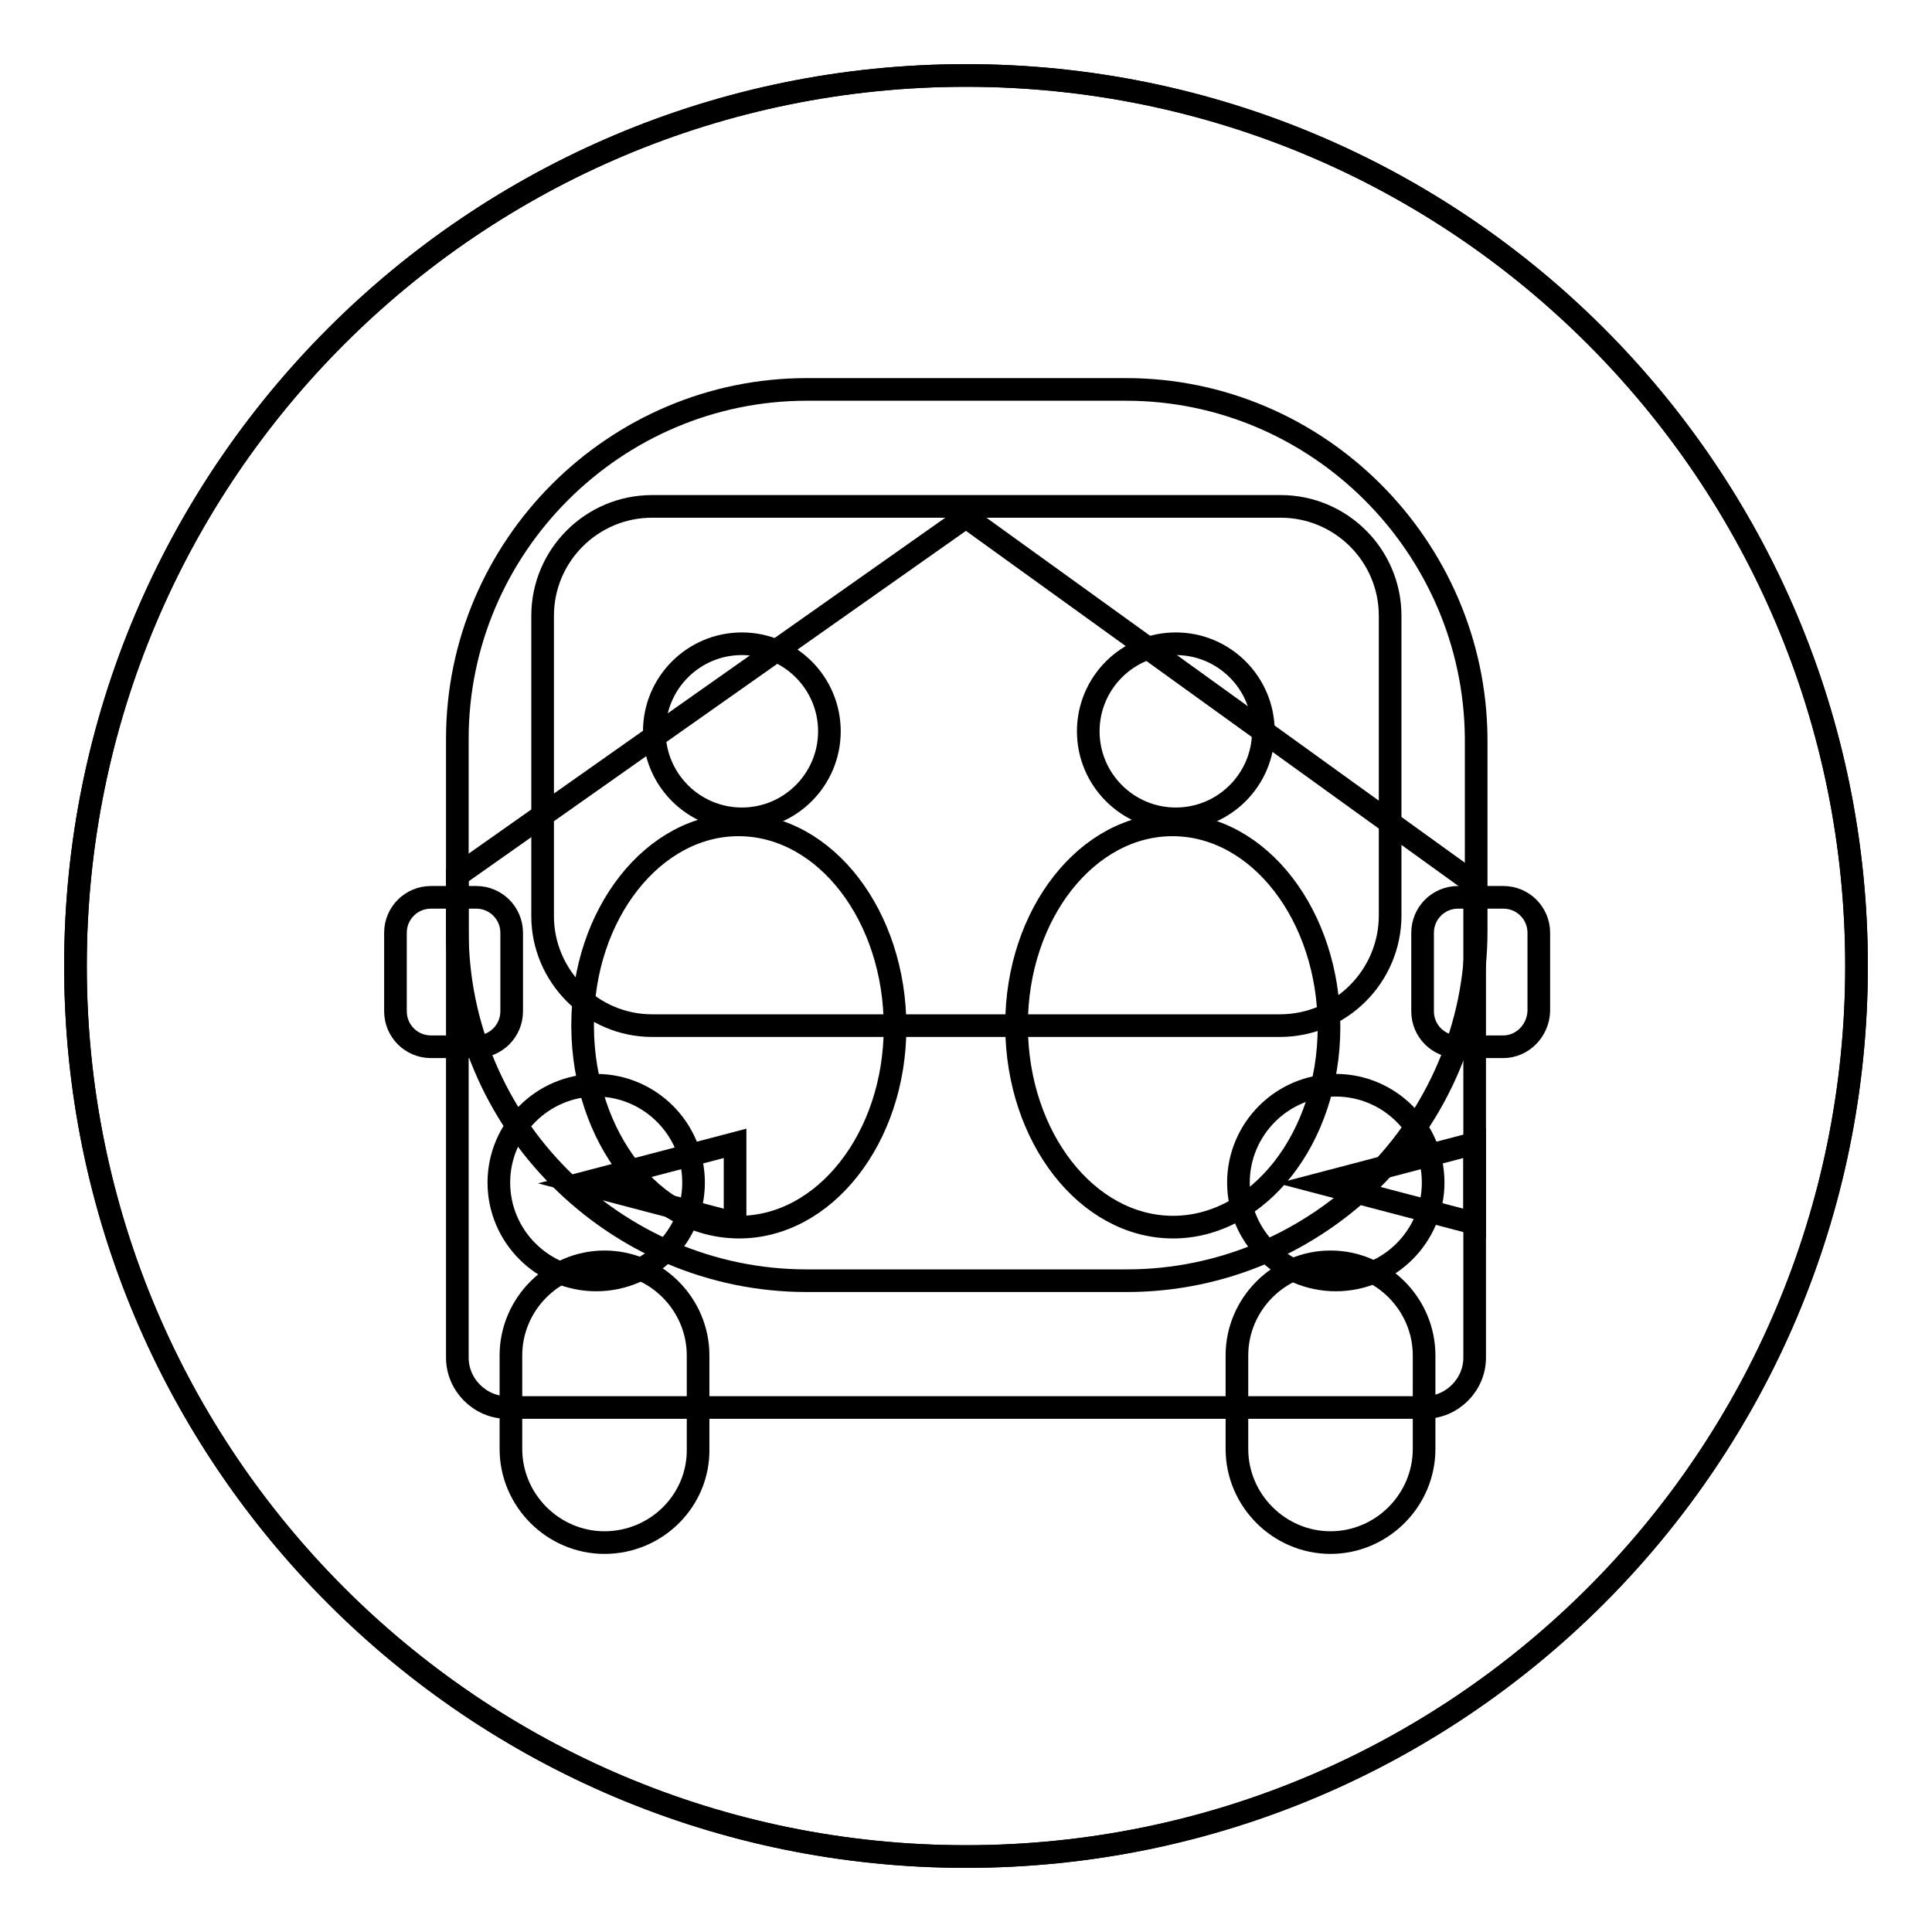
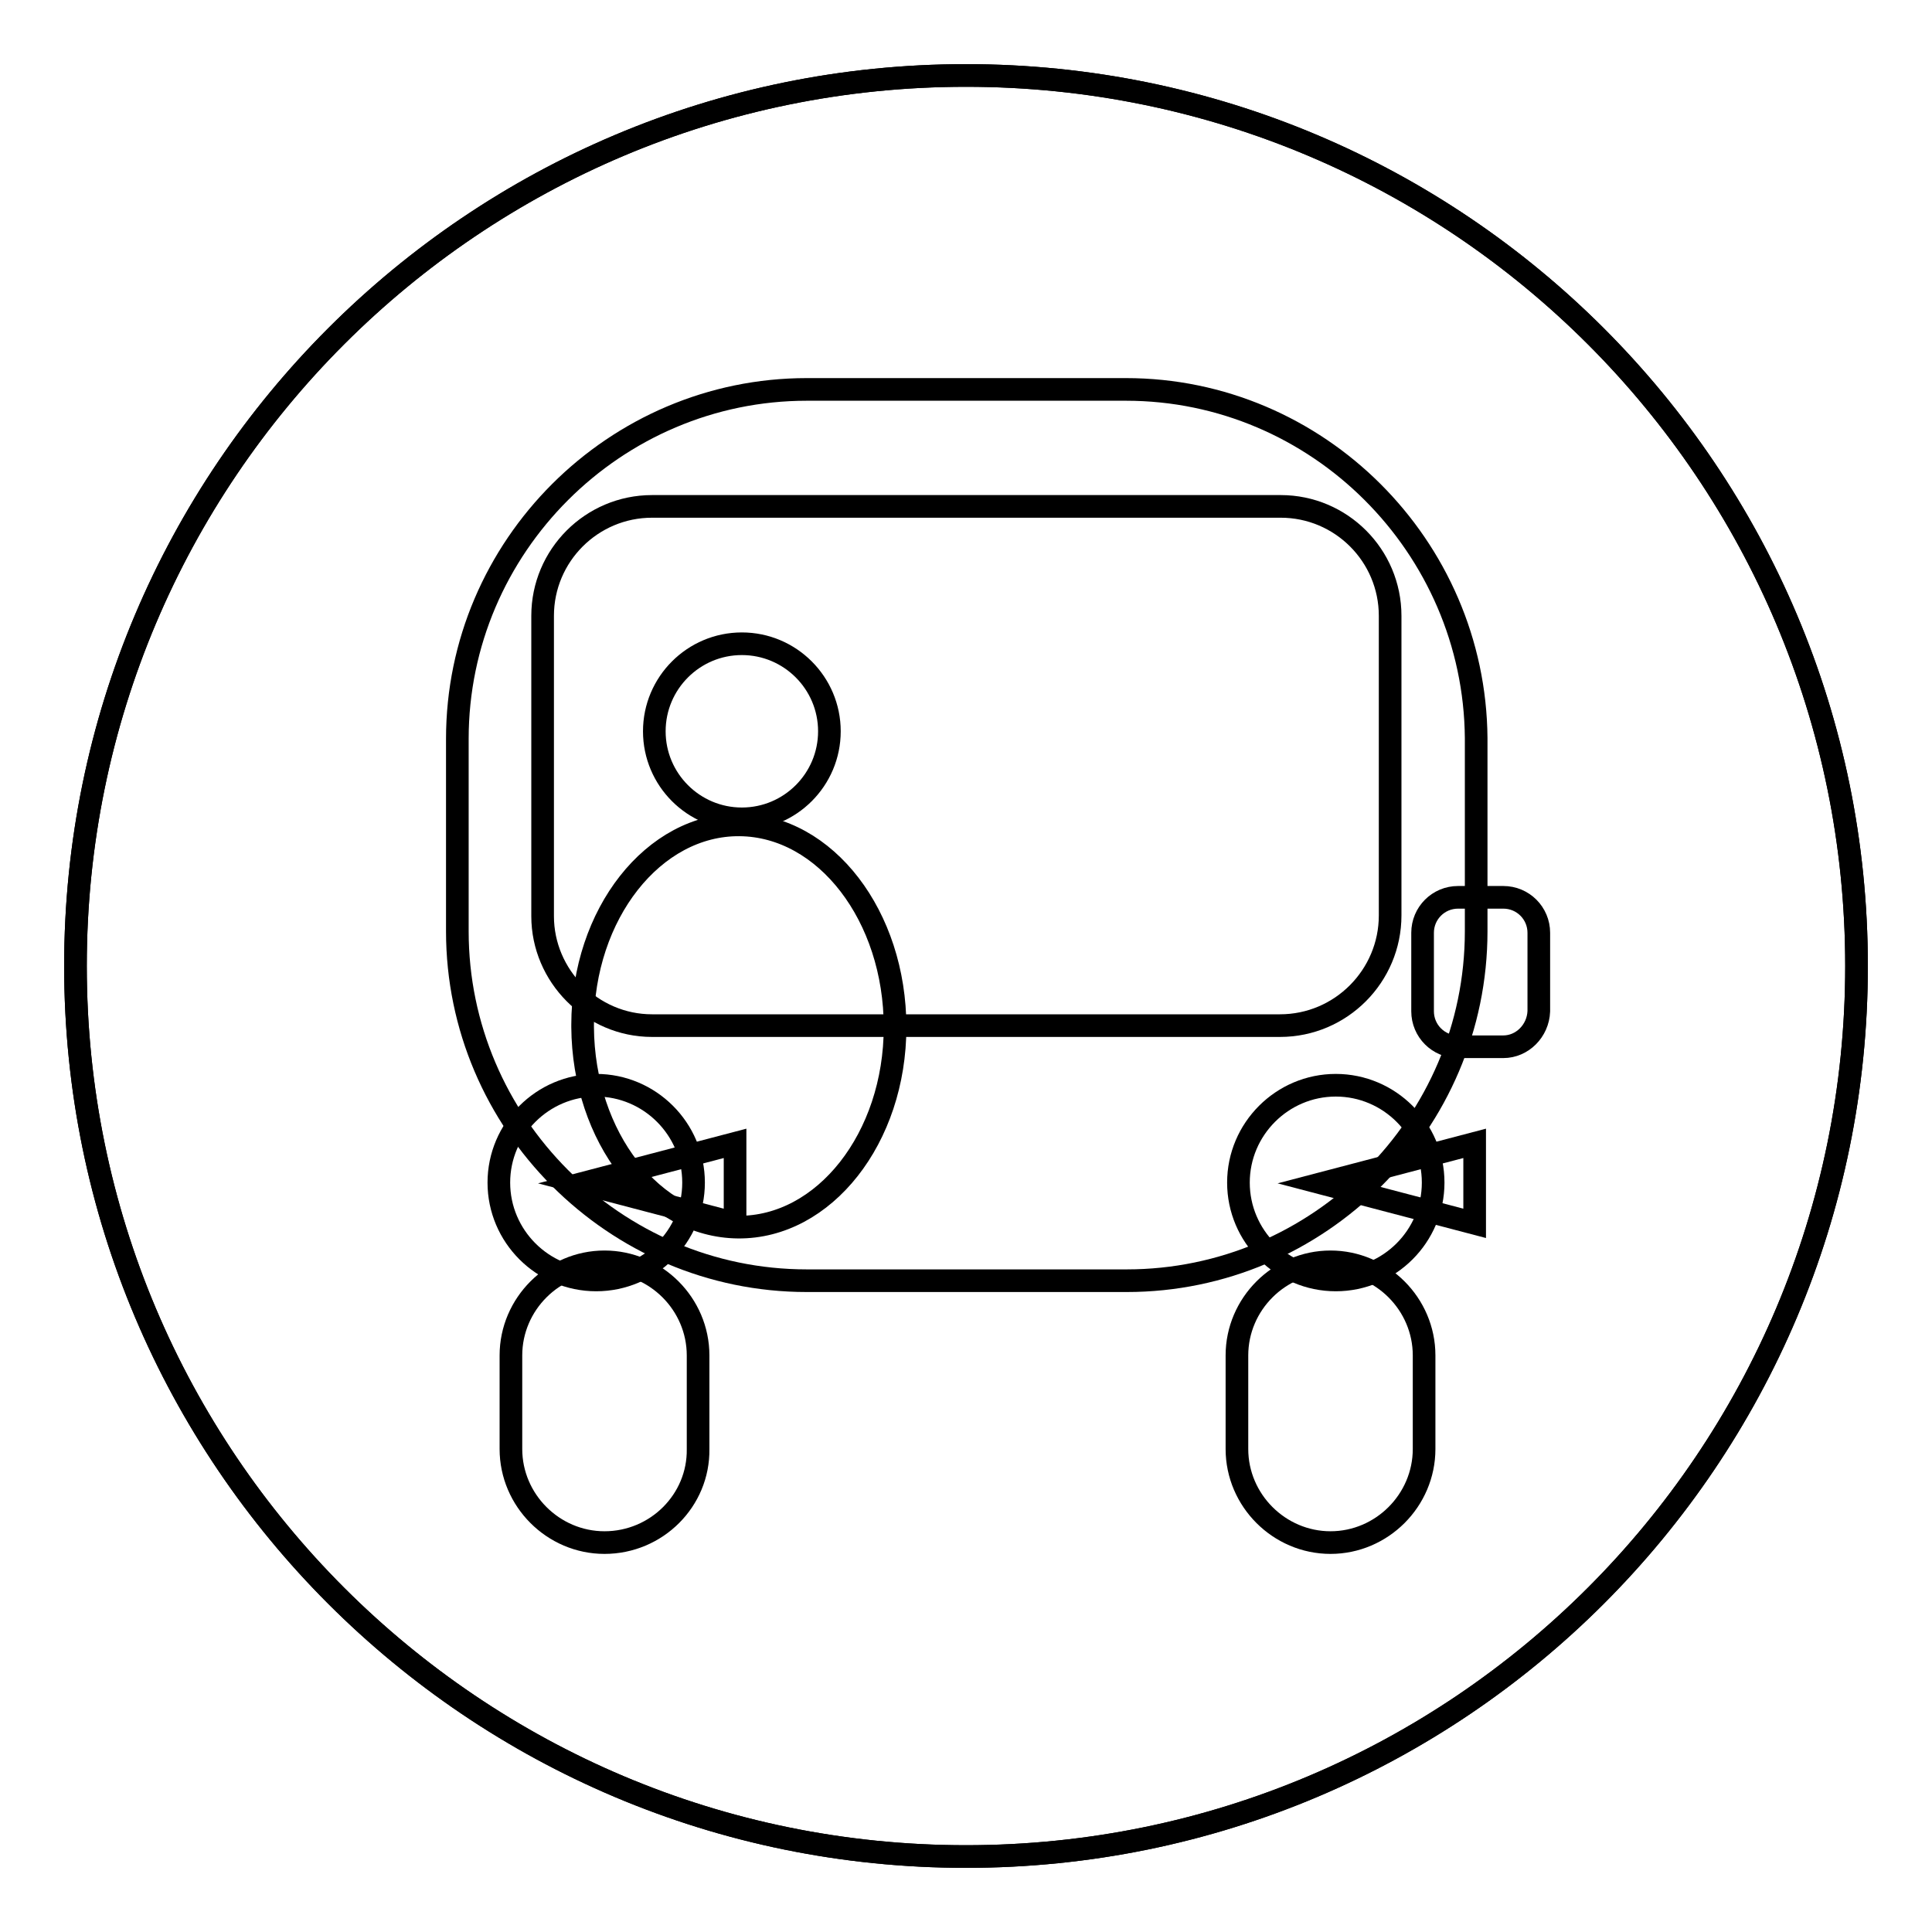
<svg xmlns="http://www.w3.org/2000/svg" version="1.1" x="0px" y="0px" viewBox="0 0 256 256" enable-background="new 0 0 256 256" xml:space="preserve">
  <g>
    <g>
      <path stroke-width="3" fill-opacity="0" stroke="#000000" d="M10,128c0,65.2,52.8,118,118,118c65.2,0,118-52.8,118-118c0-65.2-52.8-118-118-118C62.8,10,10,62.8,10,128L10,128z" />
      <path stroke-width="3" fill-opacity="0" stroke="#000000" d="M10,128c0,65.2,52.8,118,118,118c65.2,0,118-52.8,118-118c0-65.2-52.8-118-118-118C62.8,10,10,62.8,10,128L10,128z" />
      <path stroke-width="3" fill-opacity="0" stroke="#000000" d="M176.3,204.4L176.3,204.4c-6.8,0-12.4-5.6-12.4-12.4v-12.4c0-6.8,5.6-12.4,12.4-12.4l0,0c6.8,0,12.4,5.6,12.4,12.4V192C188.7,198.8,183.1,204.4,176.3,204.4z" />
      <path stroke-width="3" fill-opacity="0" stroke="#000000" d="M80.1,204.4L80.1,204.4c-6.8,0-12.4-5.6-12.4-12.4v-12.4c0-6.8,5.6-12.4,12.4-12.4l0,0c6.8,0,12.4,5.6,12.4,12.4V192C92.6,198.8,87,204.4,80.1,204.4z" />
-       <path stroke-width="3" fill-opacity="0" stroke="#000000" d="M60.6,116v63.9c0,3.6,3,6.6,6.6,6.6h121.6c3.6,0,6.6-3,6.6-6.6v-62.8L128,68.5L60.6,116z" />
      <path stroke-width="3" fill-opacity="0" stroke="#000000" d="M149.2,51.6h-42.3c-25.4,0-46.3,20.8-46.3,46.3v25.5c0,25.4,20.8,46.3,46.3,46.3h42.4c25.4,0,46.3-20.8,46.3-46.3V97.8C195.4,72.4,174.6,51.6,149.2,51.6z" />
      <path stroke-width="3" fill-opacity="0" stroke="#000000" d="M169.6,135.9H86.4c-8,0-14.5-6.6-14.5-14.5V81.6c0-8,6.5-14.5,14.5-14.5h83.3c8,0,14.5,6.5,14.5,14.5v39.7C184.2,129.3,177.7,135.9,169.6,135.9z" />
-       <path stroke-width="3" fill-opacity="0" stroke="#000000" d="M144.2,96.9c0,6.4,5.2,11.6,11.6,11.6c6.4,0,11.6-5.2,11.6-11.6s-5.2-11.6-11.6-11.6C149.4,85.3,144.2,90.5,144.2,96.9z" />
-       <path stroke-width="3" fill-opacity="0" stroke="#000000" d="M134.7,135.8c0-14.7,9.4-26.6,20.8-26.5s20.6,12.1,20.6,26.8c0,14.7-9.4,26.6-20.8,26.5c-11.3-0.1-20.5-11.9-20.6-26.5V135.8z" />
      <path stroke-width="3" fill-opacity="0" stroke="#000000" d="M86.7,96.9c0,6.4,5.2,11.6,11.6,11.6s11.6-5.2,11.6-11.6s-5.2-11.6-11.6-11.6S86.7,90.5,86.7,96.9z" />
      <path stroke-width="3" fill-opacity="0" stroke="#000000" d="M77.2,135.8c0-14.7,9.4-26.6,20.8-26.5c11.4,0.1,20.6,12.1,20.6,26.8c0,14.7-9.4,26.6-20.8,26.5c-11.3-0.1-20.5-11.9-20.6-26.5V135.8z" />
      <path stroke-width="3" fill-opacity="0" stroke="#000000" d="M66.1,156.7c0,7.1,5.8,12.9,12.9,12.9c7.1,0,12.9-5.8,12.9-12.9c0-7.1-5.8-12.9-12.9-12.9S66.1,149.6,66.1,156.7z" />
      <path stroke-width="3" fill-opacity="0" stroke="#000000" d="M97.4,162.1l-20.2-5.3l20.2-5.3V162.1z" />
      <path stroke-width="3" fill-opacity="0" stroke="#000000" d="M164.1,156.7c0,7.1,5.8,12.9,12.9,12.9c7.1,0,12.9-5.8,12.9-12.9c0-7.1-5.8-12.9-12.9-12.9C169.9,143.8,164.1,149.6,164.1,156.7z" />
      <path stroke-width="3" fill-opacity="0" stroke="#000000" d="M195.4,162.1l-20.2-5.3l20.2-5.3V162.1z" />
-       <path stroke-width="3" fill-opacity="0" stroke="#000000" d="M63.1,138.7h-6c-2.6,0-4.7-2.1-4.7-4.7v-10.4c0-2.6,2.1-4.7,4.7-4.7h6c2.6,0,4.7,2.1,4.7,4.7V134C67.8,136.6,65.7,138.7,63.1,138.7z" />
      <path stroke-width="3" fill-opacity="0" stroke="#000000" d="M199.2,138.7h-6c-2.6,0-4.7-2.1-4.7-4.7v-10.4c0-2.6,2.1-4.7,4.7-4.7h6c2.6,0,4.7,2.1,4.7,4.7V134C203.8,136.6,201.7,138.7,199.2,138.7z" />
    </g>
  </g>
</svg>